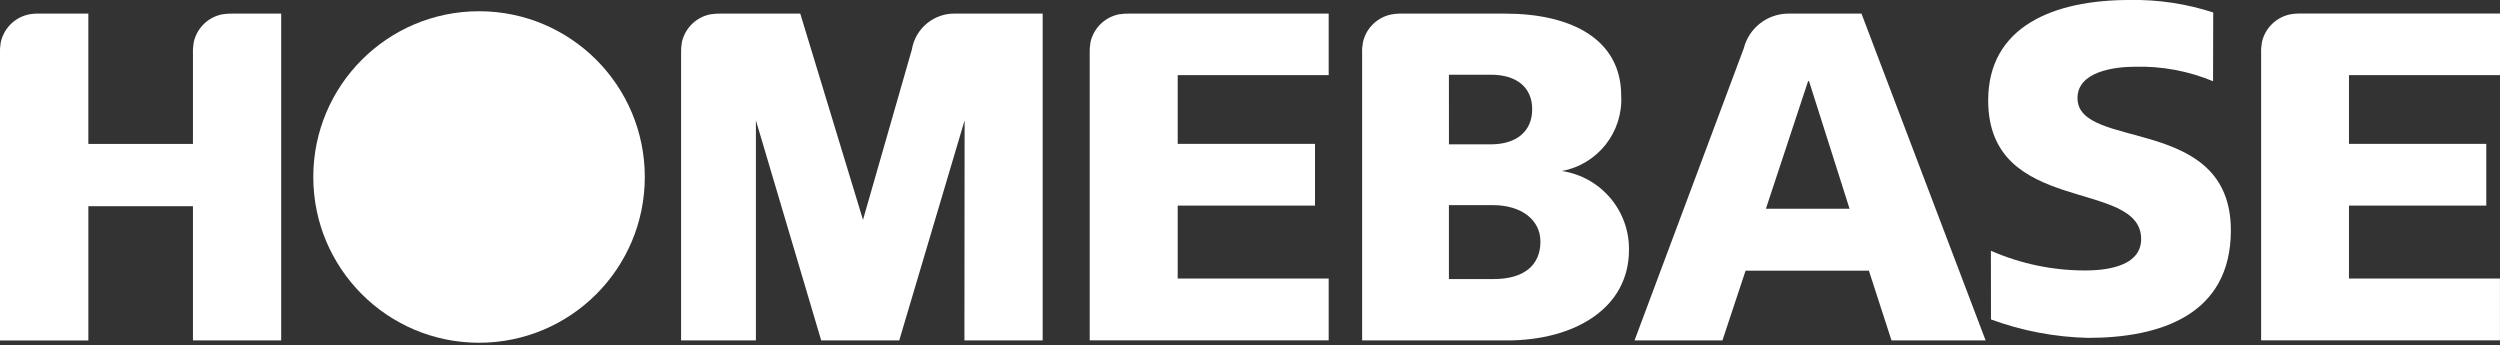
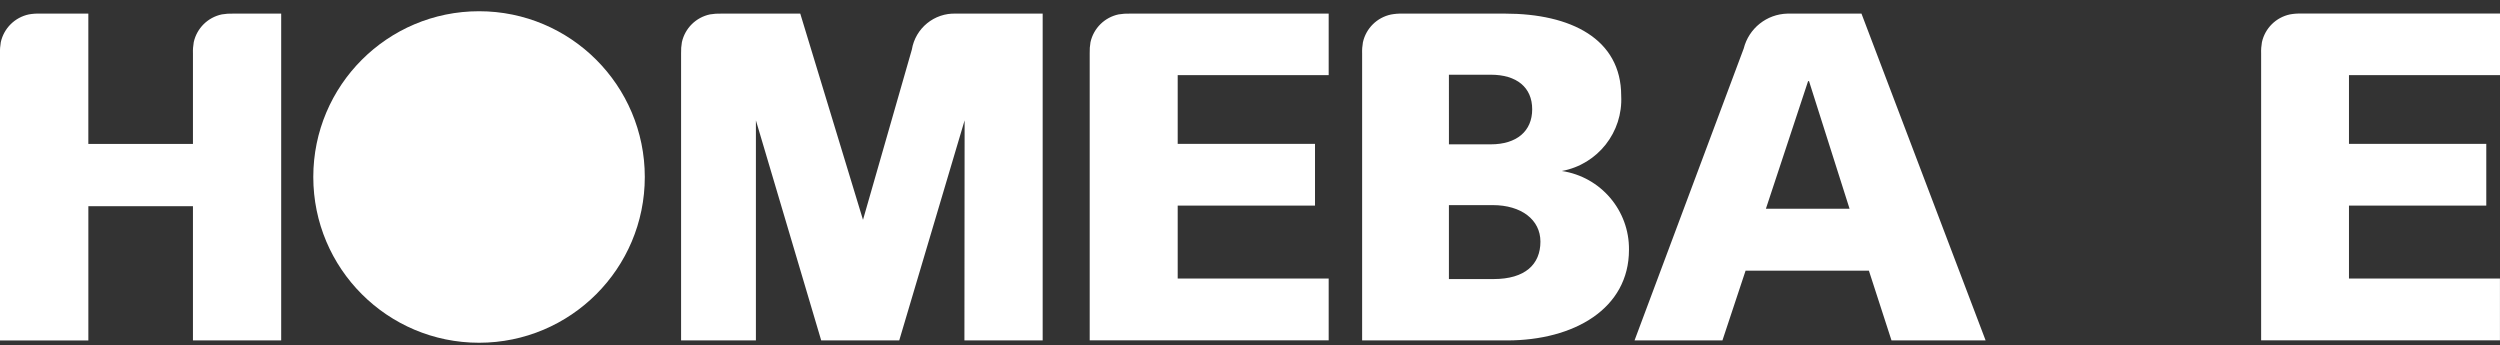
<svg xmlns="http://www.w3.org/2000/svg" version="1.0" id="homebase-logo" x="0px" y="0px" viewBox="0 0 125.939 17.4" style="enable-background:new 0 0 125.939 17.4;" xml:space="preserve">
  <rect x="0" y="0" width="125.939" height="17.4" fill="#333333" stroke="none" />
  <style type="text/css">
	.st0{fill-rule:evenodd;clip-rule:evenodd;fill:#FFFFFF;}
</style>
-   <path id="Path_13055" class="st0" d="M111.492,0.629l-0.008,3.463c-1.24-0.515-2.573-0.764-3.915-0.731  c-1.1,0-2.914,0.258-2.914,1.58c0,2.669,7.726,0.806,7.726,6.663c0,4.26-3.556,5.417-7.193,5.417  c-1.67-0.039-3.323-0.353-4.891-0.929l-0.004-3.459c1.496,0.655,3.111,0.993,4.744,0.992c1.377,0,2.824-0.328,2.824-1.583  c0.001-3.065-7.705-1.142-7.705-6.983c0-3.74,3.311-5.059,7.118-5.059C108.705-0.028,110.131,0.185,111.492,0.629" />
  <path id="Path_13056" class="st0" d="M93.773,0.686l6.253,16.461h-4.741l-1.138-3.511h-6.213l-1.165,3.511h-4.428l5.5-14.705  c0.256-1.013,1.156-1.731,2.201-1.756H93.773z M93.173,10.516l-2.043-6.43h-0.046l-2.126,6.43H93.173z M66.933,0.686v3.1h-7.606  v3.463h6.917v3.108h-6.917v3.674h7.606v3.115H54.894V2.691c-0.006-0.19,0.007-0.379,0.04-0.566c0.157-0.704,0.711-1.252,1.417-1.4  c0.189-0.032,0.38-0.045,0.571-0.039H66.933z M125.939,0.686v3.1h-7.608v3.463h6.917v3.108h-6.917v3.674h7.606v3.115h-12.031V2.691  c-0.007-0.19,0.007-0.379,0.04-0.566c0.156-0.704,0.71-1.252,1.416-1.4c0.188-0.034,0.379-0.048,0.57-0.042h10.007V0.686z   M78.684,8.613c1.804-0.336,3.081-1.956,2.985-3.789c0-2.869-2.539-4.138-5.846-4.138h-5.179c-0.191-0.005-0.382,0.01-0.57,0.045  c-0.706,0.148-1.26,0.696-1.416,1.4c-0.033,0.187-0.047,0.376-0.04,0.566v14.452h7.3c3.375,0,6.145-1.6,6.143-4.567  c0.021-1.98-1.421-3.672-3.379-3.967L78.684,8.613z M72.99,3.764h2.11c1.3,0,2.085,0.634,2.085,1.741S76.4,7.271,75.1,7.271h-2.109  L72.99,3.764L72.99,3.764z M75.239,14.059H72.99v-3.726h2.21c1.434,0,2.4,0.734,2.4,1.839c0,1.144-0.77,1.886-2.361,1.886V14.059z   M45.935,2.497c0.179-1.076,1.13-1.852,2.22-1.811h4.37v16.461h-3.942l0.01-11.084L45.3,17.147h-3.932L38.079,6.064v11.083H34.31  V2.691c-0.006-0.19,0.008-0.379,0.041-0.566c0.156-0.704,0.71-1.252,1.416-1.4c0.188-0.032,0.379-0.045,0.57-0.039h3.977  l3.16,10.388L45.935,2.497z M0,17.147V2.691c-0.007-0.19,0.007-0.379,0.04-0.566c0.156-0.704,0.71-1.252,1.416-1.4  c0.188-0.033,0.38-0.046,0.571-0.039H4.45v6.565h5.27v-4.56c-0.007-0.19,0.007-0.379,0.04-0.566c0.156-0.704,0.71-1.252,1.416-1.4  c0.188-0.032,0.379-0.045,0.57-0.039h2.419v16.461H9.72v-6.761H4.451v6.766H0V17.147z" />
  <path id="Path_13057" class="st0" d="M32.482,8.916c0,4.612-3.738,8.35-8.35,8.35s-8.35-3.738-8.35-8.35s3.738-8.35,8.35-8.35  S32.482,4.304,32.482,8.916" />
</svg>